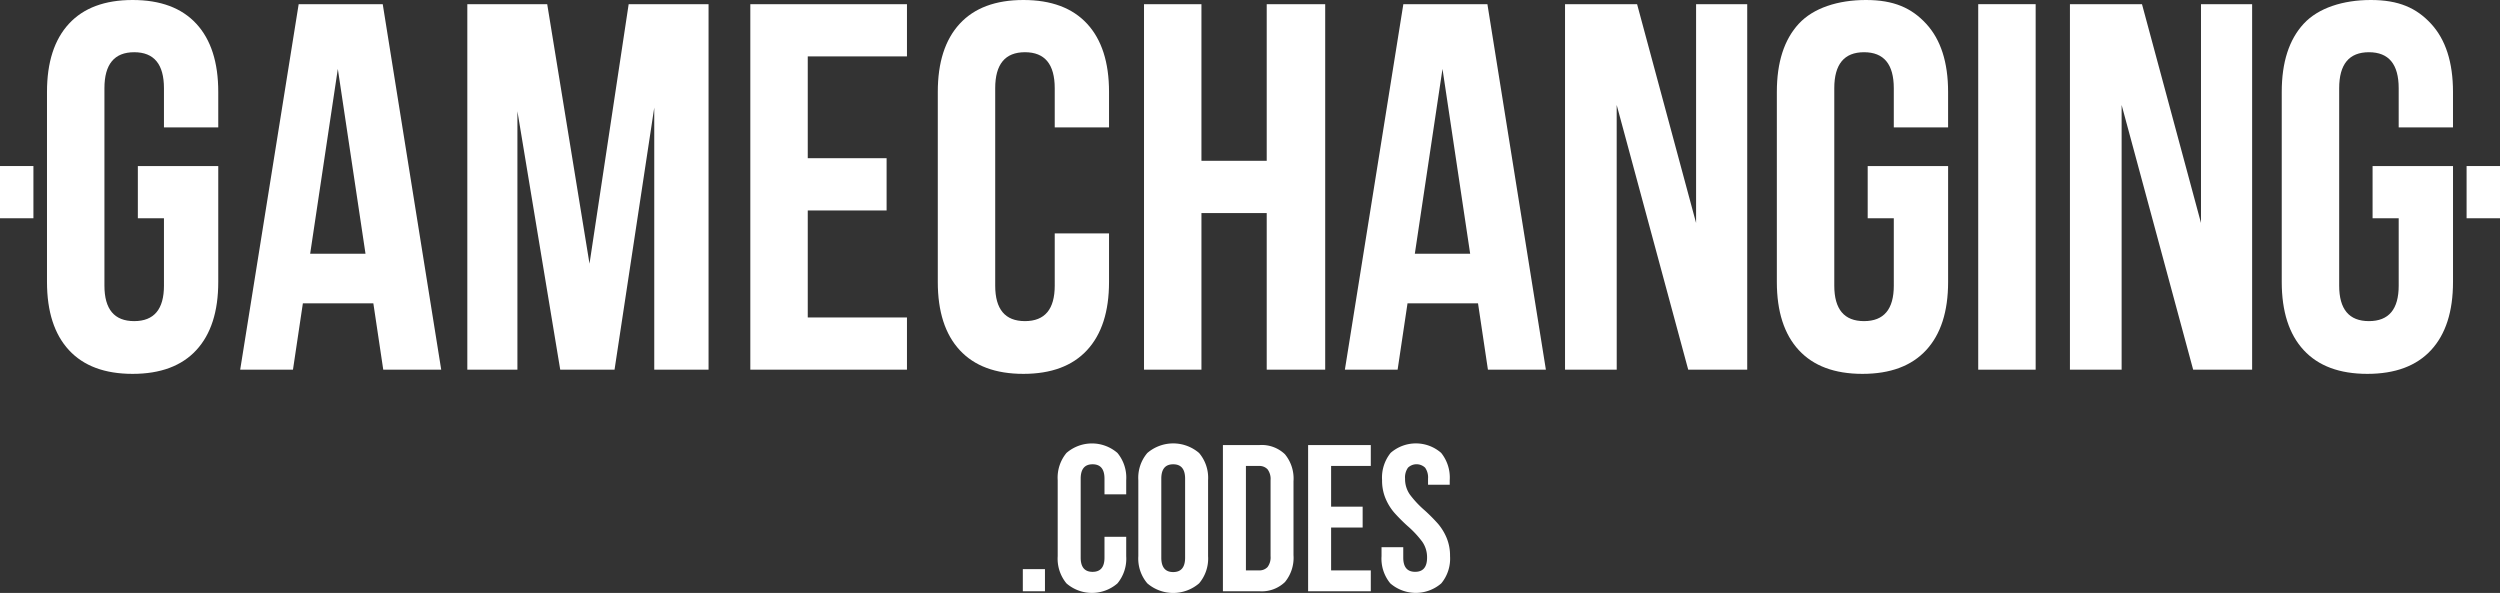
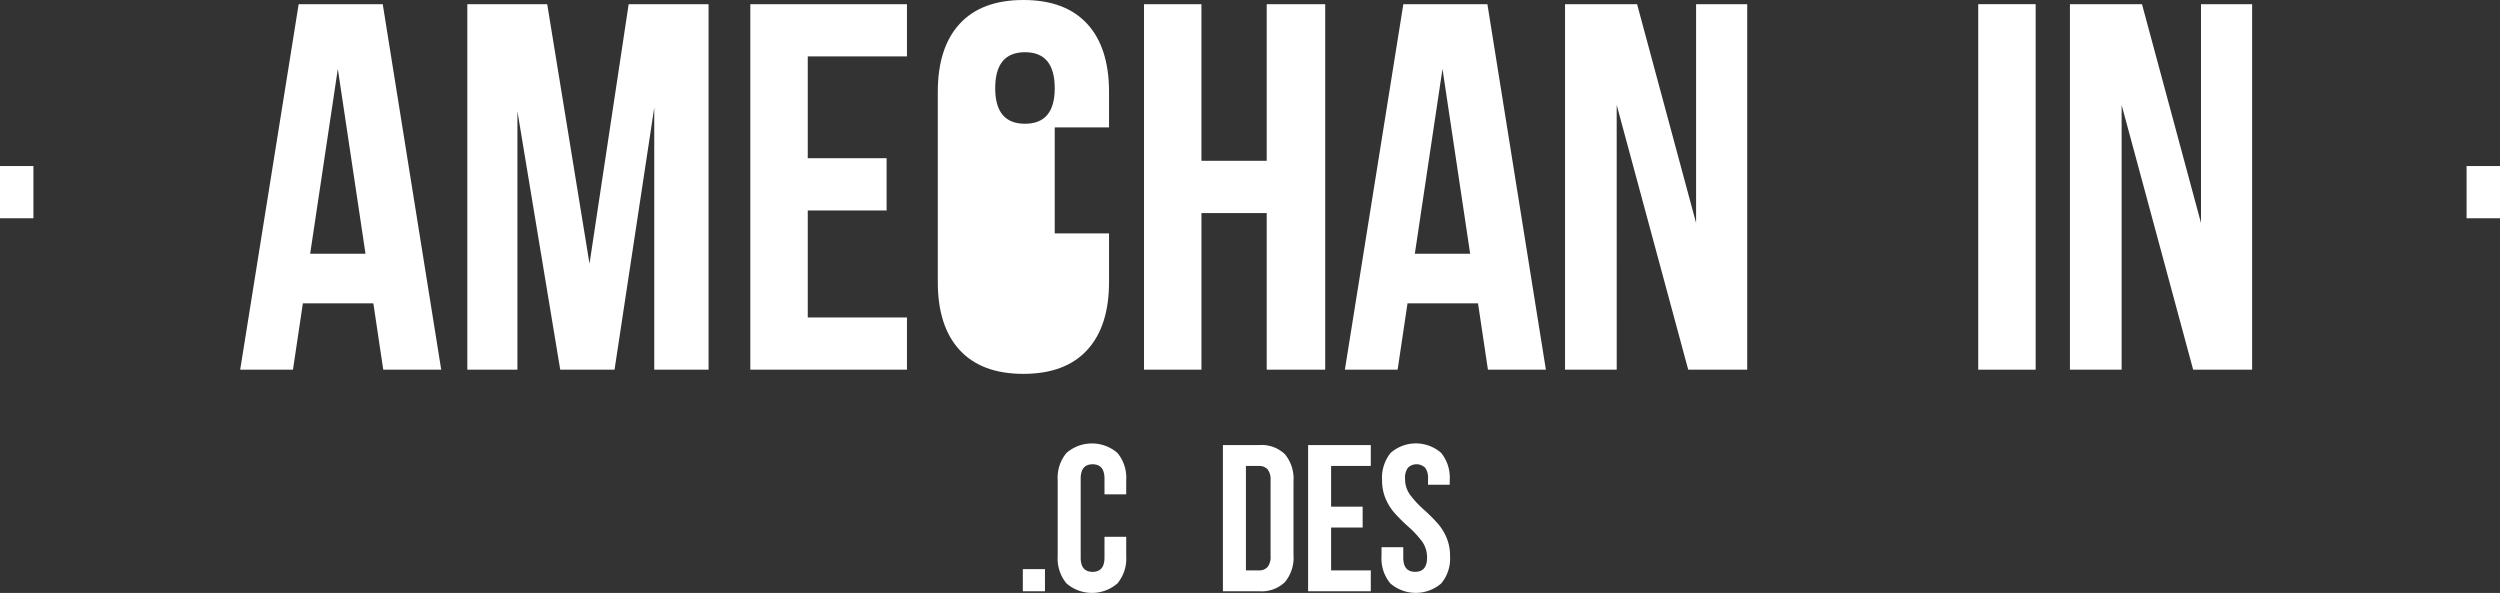
<svg xmlns="http://www.w3.org/2000/svg" id="Group_26017" data-name="Group 26017" width="303.127" height="71.895" viewBox="0 0 303.127 71.895">
  <rect x="0" y="0" width="303.127" height="71.895" fill="#333333" stroke="none" />
  <defs>
    <clipPath id="clip-path">
      <rect id="Rectangle_7650" data-name="Rectangle 7650" width="303.127" height="71.895" fill="#fff" />
    </clipPath>
  </defs>
  <rect id="Rectangle_7646" data-name="Rectangle 7646" width="2.684" height="2.684" transform="translate(124.018 69.008)" fill="#fff" />
  <g id="Group_26016" data-name="Group 26016">
    <g id="Group_26015" data-name="Group 26015" clip-path="url(#clip-path)">
      <path id="Path_17382" data-name="Path 17382" d="M312.157,141.053a4.7,4.7,0,0,1-1.064,3.3,4.717,4.717,0,0,1-6.179,0,4.7,4.7,0,0,1-1.064-3.3v-9.218a4.7,4.7,0,0,1,1.064-3.3,4.719,4.719,0,0,1,6.179,0,4.7,4.7,0,0,1,1.064,3.3v1.722h-2.634v-1.9q0-1.747-1.443-1.747t-1.443,1.747v9.573q0,1.723,1.443,1.722t1.443-1.722V138.7h2.634Z" transform="translate(-175.603 -73.615)" fill="#fff" />
-       <path id="Path_17383" data-name="Path 17383" d="M328.1,128.543a4.815,4.815,0,0,1,6.28,0,4.638,4.638,0,0,1,1.089,3.292v9.218a4.639,4.639,0,0,1-1.089,3.293,4.815,4.815,0,0,1-6.28,0,4.639,4.639,0,0,1-1.089-3.293v-9.218a4.639,4.639,0,0,1,1.089-3.292m3.14,14.435q1.443,0,1.443-1.748v-9.572q0-1.747-1.443-1.747t-1.444,1.747v9.572q0,1.748,1.444,1.748" transform="translate(-188.988 -73.615)" fill="#fff" />
      <path id="Path_17384" data-name="Path 17384" d="M355.716,127.857a4.059,4.059,0,0,1,3.115,1.115,4.63,4.63,0,0,1,1.038,3.266V141.2a4.63,4.63,0,0,1-1.038,3.267,4.058,4.058,0,0,1-3.115,1.114H351.31V127.857ZM354.1,143.052h1.57a1.344,1.344,0,0,0,1.051-.405,1.933,1.933,0,0,0,.367-1.317v-9.218a1.934,1.934,0,0,0-.367-1.317,1.347,1.347,0,0,0-1.051-.405H354.1Z" transform="translate(-203.031 -73.892)" fill="#fff" />
      <path id="Path_17385" data-name="Path 17385" d="M382.4,135.328v2.532h-3.824v5.192h4.812v2.532h-7.6V127.857h7.6v2.532h-4.812v4.938Z" transform="translate(-217.178 -73.892)" fill="#fff" />
      <path id="Path_17386" data-name="Path 17386" d="M397.963,128.53a4.652,4.652,0,0,1,6.129,0,4.779,4.779,0,0,1,1.037,3.3v.557H402.5v-.734a2.035,2.035,0,0,0-.355-1.33,1.5,1.5,0,0,0-2.077,0,2.038,2.038,0,0,0-.354,1.33,3.274,3.274,0,0,0,.6,1.95,12.052,12.052,0,0,0,1.785,1.9,21.56,21.56,0,0,1,1.6,1.608,6.491,6.491,0,0,1,1.039,1.684,5.6,5.6,0,0,1,.43,2.254,4.7,4.7,0,0,1-1.063,3.3,4.719,4.719,0,0,1-6.18,0,4.7,4.7,0,0,1-1.064-3.3v-1.089h2.634v1.266q0,1.723,1.444,1.722t1.443-1.722a3.272,3.272,0,0,0-.6-1.95,12.092,12.092,0,0,0-1.785-1.9,21.3,21.3,0,0,1-1.6-1.609,6.442,6.442,0,0,1-1.039-1.684,5.589,5.589,0,0,1-.431-2.254,4.773,4.773,0,0,1,1.038-3.3" transform="translate(-229.349 -73.615)" fill="#fff" />
-       <path id="Path_17387" data-name="Path 17387" d="M34.266,20.133V34.188q0,5.382-2.659,8.262t-7.724,2.881q-5.066,0-7.724-2.881T13.5,34.188V11.143q0-5.381,2.659-8.262T23.883,0q5.064,0,7.724,2.881t2.659,8.262v4.305H27.682V10.7q0-4.368-3.609-4.368T20.464,10.7V34.631q0,4.306,3.609,4.305t3.609-4.305V26.464H24.516V20.133Z" transform="translate(-7.802)" fill="#fff" />
      <path id="Path_17388" data-name="Path 17388" d="M86.347,45.518l-1.2-8.041H76.6l-1.2,8.041H69L76.091,1.2H86.284l7.091,44.318ZM84.195,31.463,80.839,9.05,77.484,31.463Z" transform="translate(-39.877 -0.694)" fill="#fff" />
      <path id="Path_17389" data-name="Path 17389" d="M153.813,1.2H163.5V45.518h-6.584V13.735L152.1,45.518h-6.584l-5.192-31.339V45.518H134.25V1.2h9.687l5.128,31.466Z" transform="translate(-77.587 -0.693)" fill="#fff" />
      <path id="Path_17390" data-name="Path 17390" d="M232.071,19.877v6.331h-9.56V39.187H234.54v6.331H215.547V1.2H234.54V7.531H222.511V19.877Z" transform="translate(-124.57 -0.693)" fill="#fff" />
-       <path id="Path_17391" data-name="Path 17391" d="M290.163,34.188q0,5.382-2.659,8.262t-7.724,2.881q-5.066,0-7.724-2.881T269.4,34.188V11.143q0-5.381,2.659-8.262T279.78,0q5.064,0,7.724,2.881t2.659,8.262v4.306h-6.584V10.7q0-4.369-3.609-4.369T276.361,10.7V34.631q0,4.306,3.609,4.305t3.609-4.305V28.3h6.584Z" transform="translate(-155.692)" fill="#fff" />
+       <path id="Path_17391" data-name="Path 17391" d="M290.163,34.188q0,5.382-2.659,8.262t-7.724,2.881q-5.066,0-7.724-2.881T269.4,34.188V11.143q0-5.381,2.659-8.262T279.78,0q5.064,0,7.724,2.881t2.659,8.262v4.306h-6.584V10.7q0-4.369-3.609-4.369T276.361,10.7q0,4.306,3.609,4.305t3.609-4.305V28.3h6.584Z" transform="translate(-155.692)" fill="#fff" />
      <path id="Path_17392" data-name="Path 17392" d="M328.645,45.518V1.2h6.964V20.193h7.914V1.2h7.091V45.518h-7.091V26.524h-7.914V45.518Z" transform="translate(-189.933 -0.693)" fill="#fff" />
      <path id="Path_17393" data-name="Path 17393" d="M403.69,45.518l-1.2-8.041H393.94l-1.2,8.041h-6.394L393.434,1.2h10.193l7.091,44.318Zm-2.153-14.055L398.182,9.05l-3.355,22.413Z" transform="translate(-223.278 -0.694)" fill="#fff" />
      <path id="Path_17394" data-name="Path 17394" d="M455.861,45.518h-6.268V1.2h8.737l7.154,26.527V1.2h6.2V45.518h-7.154l-8.674-32.1Z" transform="translate(-259.832 -0.693)" fill="#fff" />
-       <path id="Path_17395" data-name="Path 17395" d="M531.207,20.133V34.188q0,5.382-2.659,8.262t-7.724,2.881q-5.066,0-7.724-2.881t-2.659-8.262V11.143q0-5.381,2.659-8.262C514.873.961,517.868,0,521.246,0s5.529.961,7.3,2.881,2.659,4.675,2.659,8.262v4.305h-6.584V10.7q0-4.368-3.608-4.368T517.405,10.7V34.631q0,4.306,3.609,4.305t3.608-4.305V26.464h-3.166V20.133Z" transform="translate(-294.997)" fill="#fff" />
      <rect id="Rectangle_7647" data-name="Rectangle 7647" width="6.964" height="44.318" transform="translate(239.861 0.506)" fill="#fff" />
      <path id="Path_17396" data-name="Path 17396" d="M600.906,45.518h-6.268V1.2h8.737l7.154,26.527V1.2h6.2V45.518H609.58l-8.674-32.1Z" transform="translate(-343.657 -0.693)" fill="#fff" />
-       <path id="Path_17397" data-name="Path 17397" d="M676.252,20.133V34.188q0,5.382-2.659,8.262t-7.724,2.881q-5.066,0-7.724-2.881t-2.659-8.262V11.143q0-5.381,2.659-8.262C659.918.961,662.914,0,666.291,0s5.529.961,7.3,2.881,2.659,4.675,2.659,8.262v4.305h-6.584V10.7q0-4.368-3.608-4.368T662.45,10.7V34.631q0,4.306,3.609,4.305t3.608-4.305V26.464H666.5V20.133Z" transform="translate(-378.823)" fill="#fff" />
      <rect id="Rectangle_7648" data-name="Rectangle 7648" width="4.052" height="6.331" transform="translate(0 20.133)" fill="#fff" />
      <rect id="Rectangle_7649" data-name="Rectangle 7649" width="4.052" height="6.331" transform="translate(299.076 20.133)" fill="#fff" />
    </g>
  </g>
</svg>